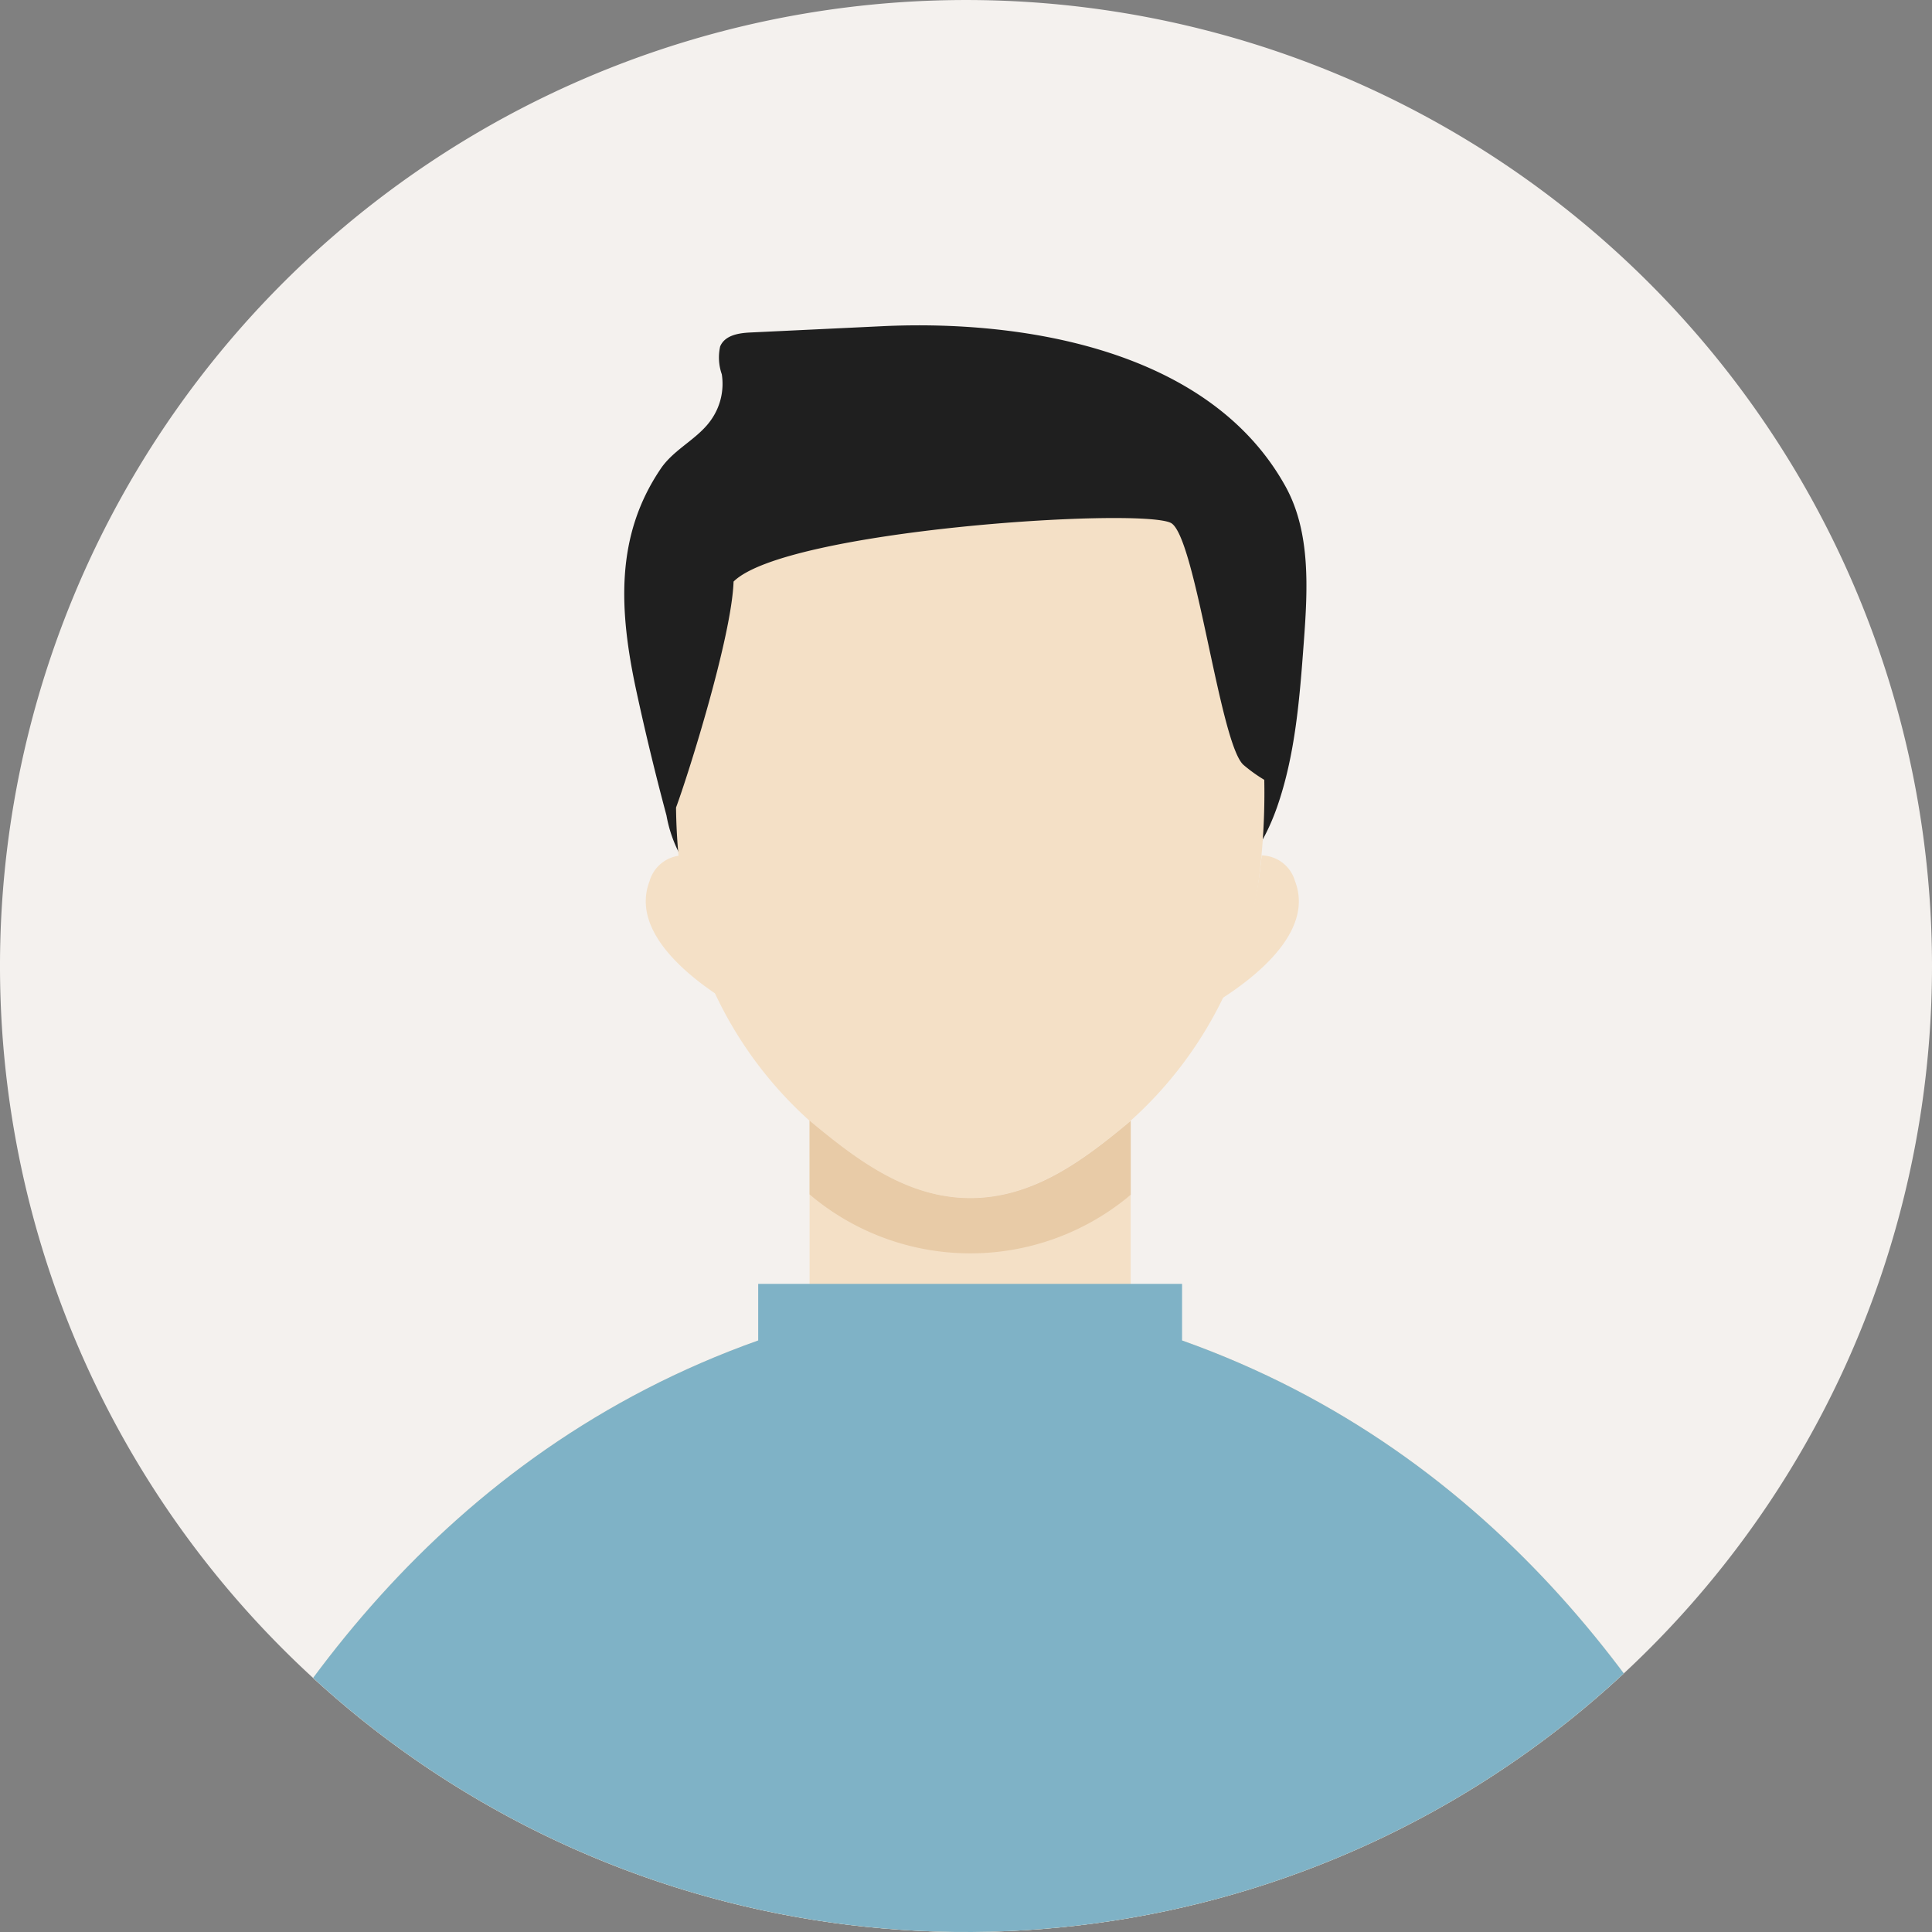
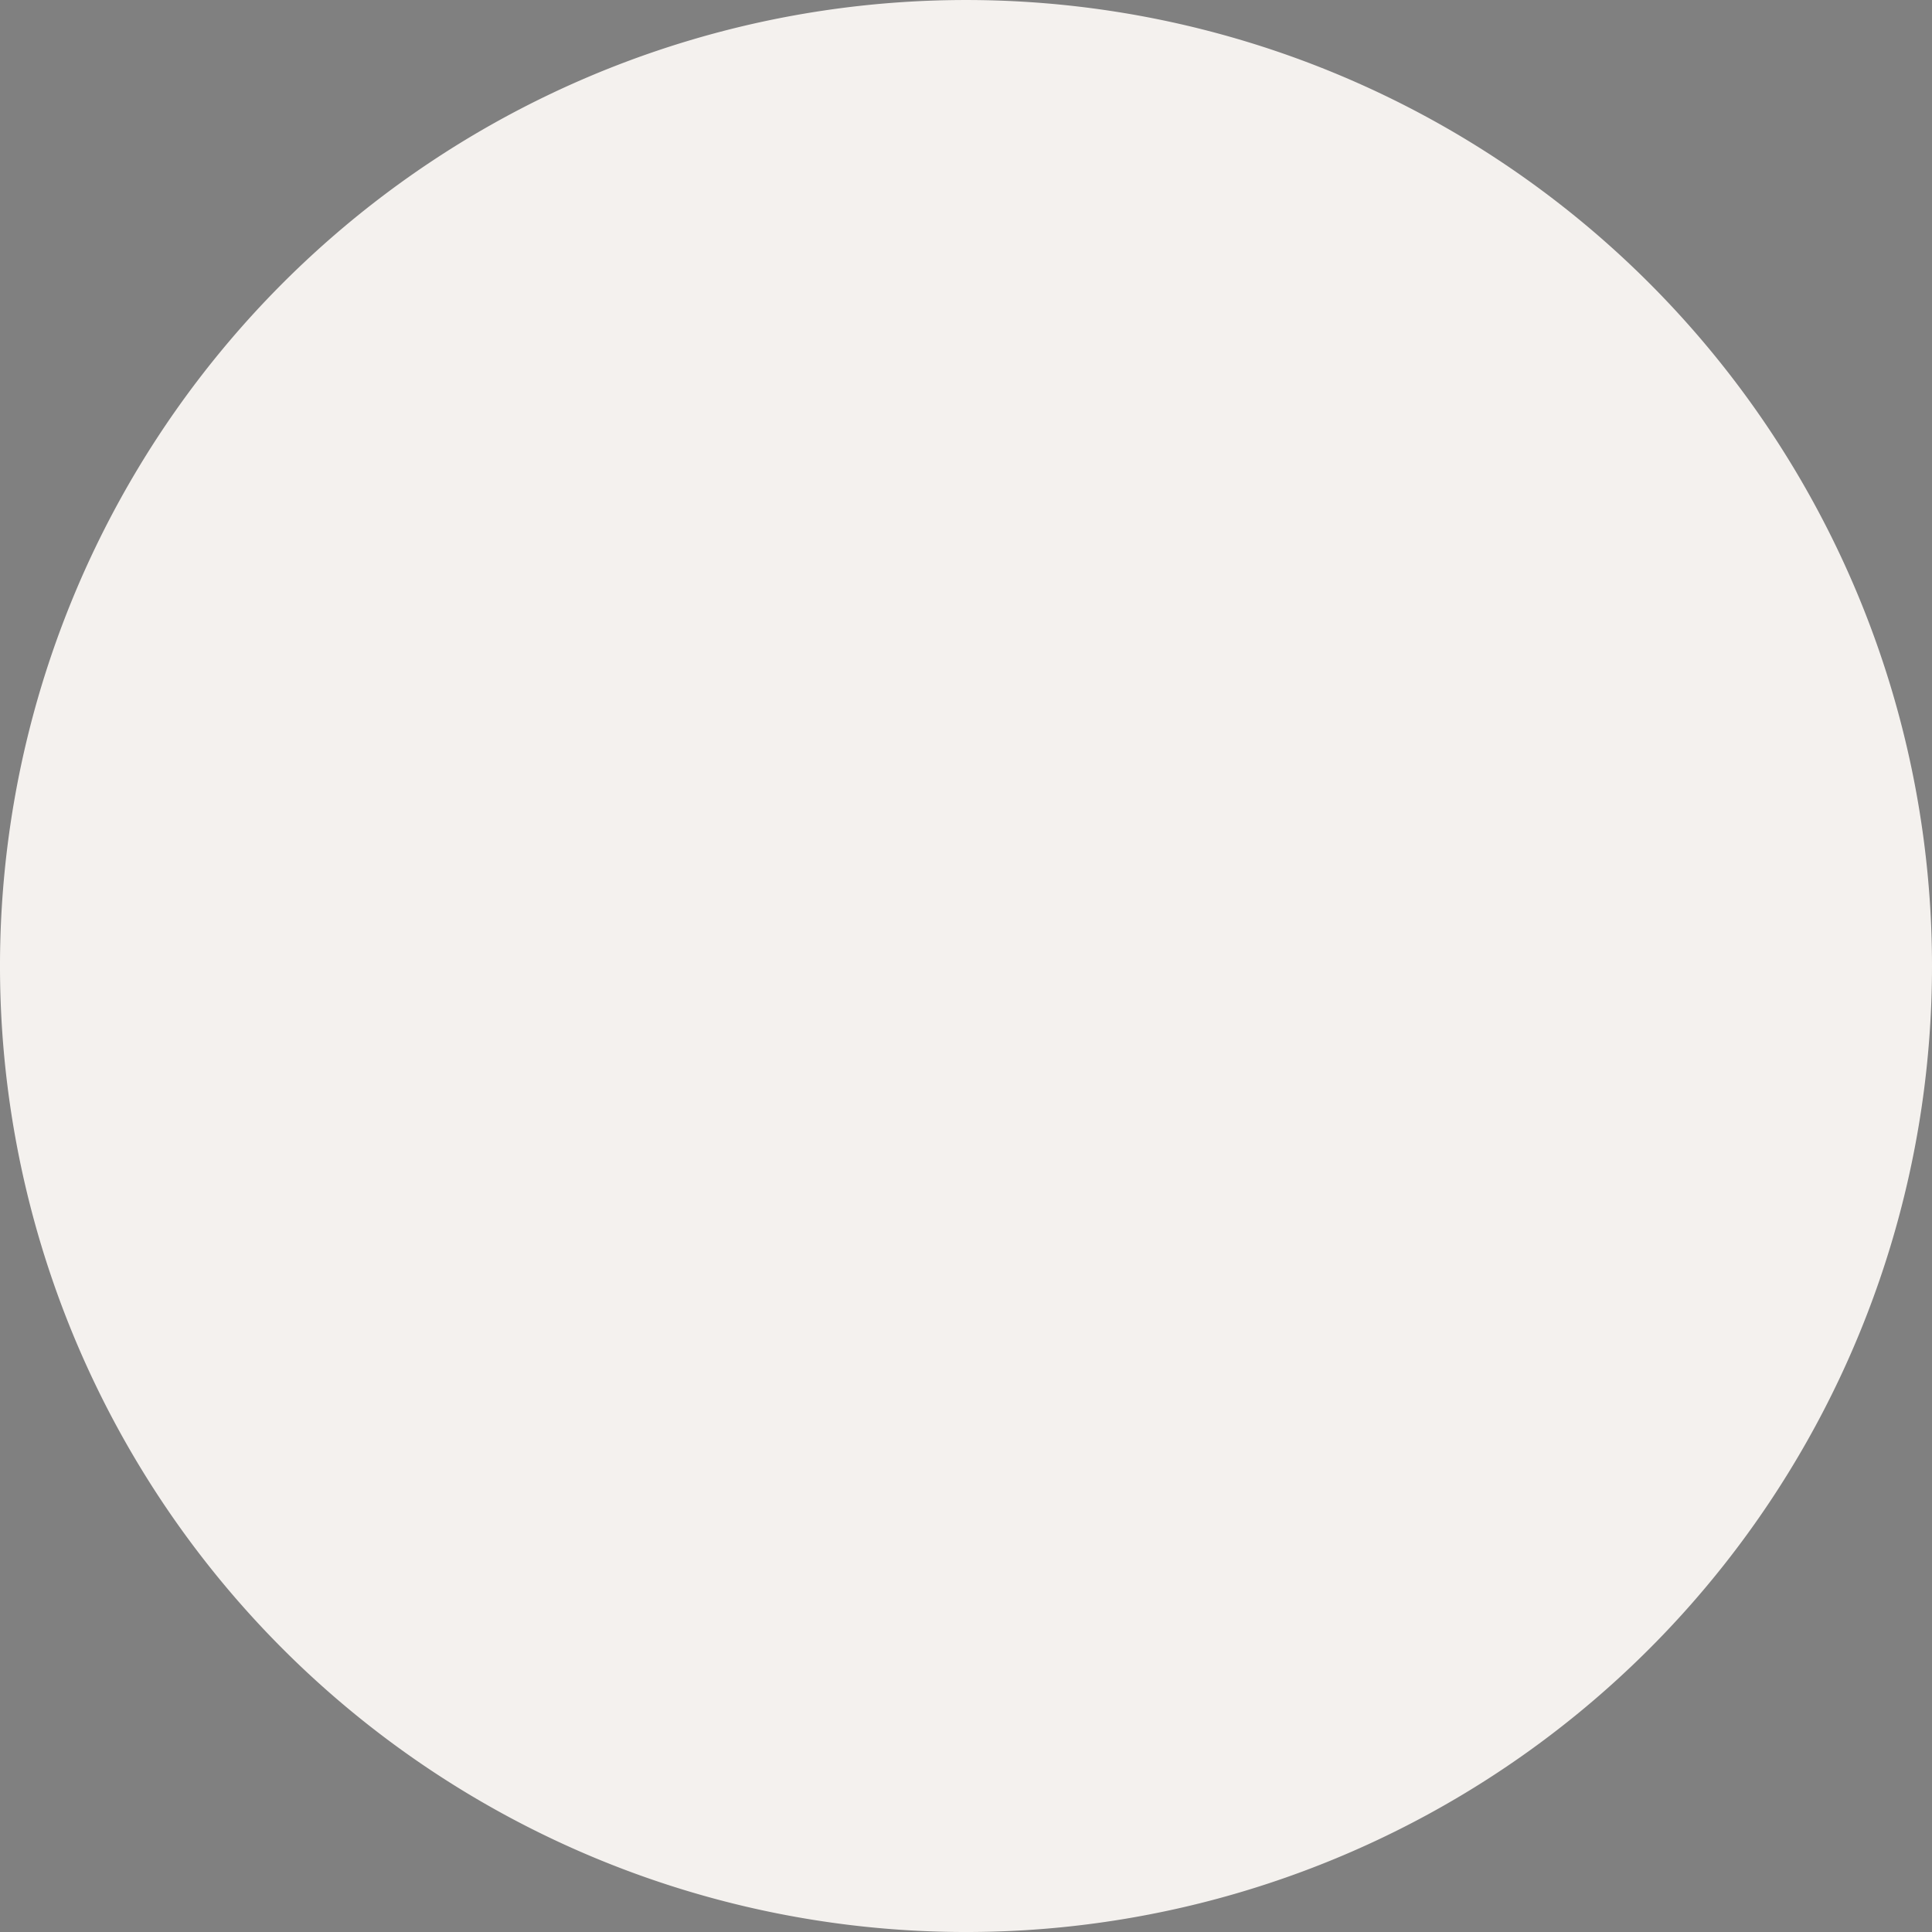
<svg xmlns="http://www.w3.org/2000/svg" width="140" height="140" viewBox="0 0 140 140">
  <rect x="0" y="0" width="140" height="140" fill="#808080" stroke="none" />
  <defs>
    <clipPath id="clip-path">
-       <path id="パス_4857" data-name="パス 4857" d="M140,70A70,70,0,1,1,70,0a70,70,0,0,1,70,70" transform="translate(0 0.001)" fill="#f4f1ee" />
-     </clipPath>
+       </clipPath>
  </defs>
  <g id="グループ_9151" data-name="グループ 9151" transform="translate(11662.036 12414.066)">
    <path id="パス_4849" data-name="パス 4849" d="M140,70A70,70,0,1,1,70,0a70,70,0,0,1,70,70" transform="translate(-11662.036 -12414.065)" fill="#f4f1ee" />
    <g id="マスクグループ_8384" data-name="マスクグループ 8384" transform="translate(-11662.036 -12414.066)" clip-path="url(#clip-path)">
      <g id="グループ_9042" data-name="グループ 9042" transform="translate(0 0)">
-         <rect id="長方形_23576" data-name="長方形 23576" width="140" height="171.736" fill="none" />
        <path id="パス_4850" data-name="パス 4850" d="M297.551,164.114c-3.289,4.859-3.038,10.208-1.748,16.159q.976,4.506,2.168,8.953a9.682,9.682,0,0,0,2.268,4.713c1.757,1.637,4.342,1.571,6.569,2.3,3.141,1.03,5.728,3.737,8.984,4.2,5.492.787,10.063-4.993,15.587-5.452,1.913-.159,3.889.332,5.729-.25,2.531-.8,4.167-3.439,5.1-6.084,1.336-3.806,1.647-7.922,1.947-11.975.284-3.841.51-7.963-1.321-11.28-5.492-9.944-19.052-12.1-29.2-11.62l-9.59.457c-.836.04-1.84.194-2.182,1.012a3.694,3.694,0,0,0,.12,2.019,4.52,4.52,0,0,1-.691,3.174c-.959,1.484-2.734,2.186-3.738,3.669" transform="translate(-249.677 -130.141)" fill="#1f1f1f" />
-         <path id="パス_4851" data-name="パス 4851" d="M310.712,414.521c-2.887-1.847-6.708-5.065-5.367-8.548a2.569,2.569,0,0,1,2.416-1.862q.083.883.215,1.762a29.62,29.62,0,0,0,2.736,8.648" transform="translate(-258.274 -342.124)" fill="#f4e0c6" />
        <path id="パス_4852" data-name="パス 4852" d="M576.795,414.521c2.887-1.847,6.708-5.065,5.367-8.548a2.569,2.569,0,0,0-2.416-1.862q-.083.884-.215,1.763a29.619,29.619,0,0,1-2.736,8.648" transform="translate(-488.32 -342.124)" fill="#f4e0c6" />
        <path id="パス_4853" data-name="パス 4853" d="M154.681,619.922H20.306s6.415-61.483,55.552-75.8V529.4c.1.084.2.169.3.252C79.357,532.3,82.969,535,87.486,535s8.128-2.7,11.326-5.347c.106-.087.21-.175.314-.265v14.732c49.137,14.317,55.553,75.8,55.553,75.8" transform="translate(-17.192 -448.187)" fill="#f4e0c6" />
        <path id="パス_4854" data-name="パス 4854" d="M361.993,263.685a49.242,49.242,0,0,1-.429,7.5,28.829,28.829,0,0,1-9.249,17.2c-.1.09-.209.178-.314.265-3.2,2.643-6.812,5.347-11.326,5.347s-8.13-2.7-11.329-5.349c-.1-.083-.2-.167-.3-.252a28.822,28.822,0,0,1-9.262-17.21,42.251,42.251,0,0,1-.417-5.49c.857-2.3,4.033-12.348,4.169-16.373,3.758-3.726,29.194-5.376,31.663-4.264,1.813.816,3.567,16.09,5.3,17.558a11.034,11.034,0,0,0,1.491,1.069" transform="translate(-270.379 -207.179)" fill="#f4e0c6" />
-         <path id="パス_4855" data-name="パス 4855" d="M154.678,685.226H20.3s6.09-58.348,51.831-74.6v-4.1h30.715v4.1c45.741,16.25,51.829,74.6,51.829,74.6" transform="translate(-17.189 -513.491)" fill="#7fb2c6" />
        <path id="パス_4856" data-name="パス 4856" d="M405.734,529.415v5.345c-.1.083-.2.166-.294.247a18.029,18.029,0,0,1-22.656,0c-.107-.089-.215-.179-.321-.27V529.39c.106.09.213.181.321.27,3.2,2.644,6.811,5.347,11.329,5.347s8.128-2.7,11.326-5.346l.294-.247" transform="translate(-323.797 -448.187)" fill="#e8cba7" />
      </g>
    </g>
  </g>
</svg>